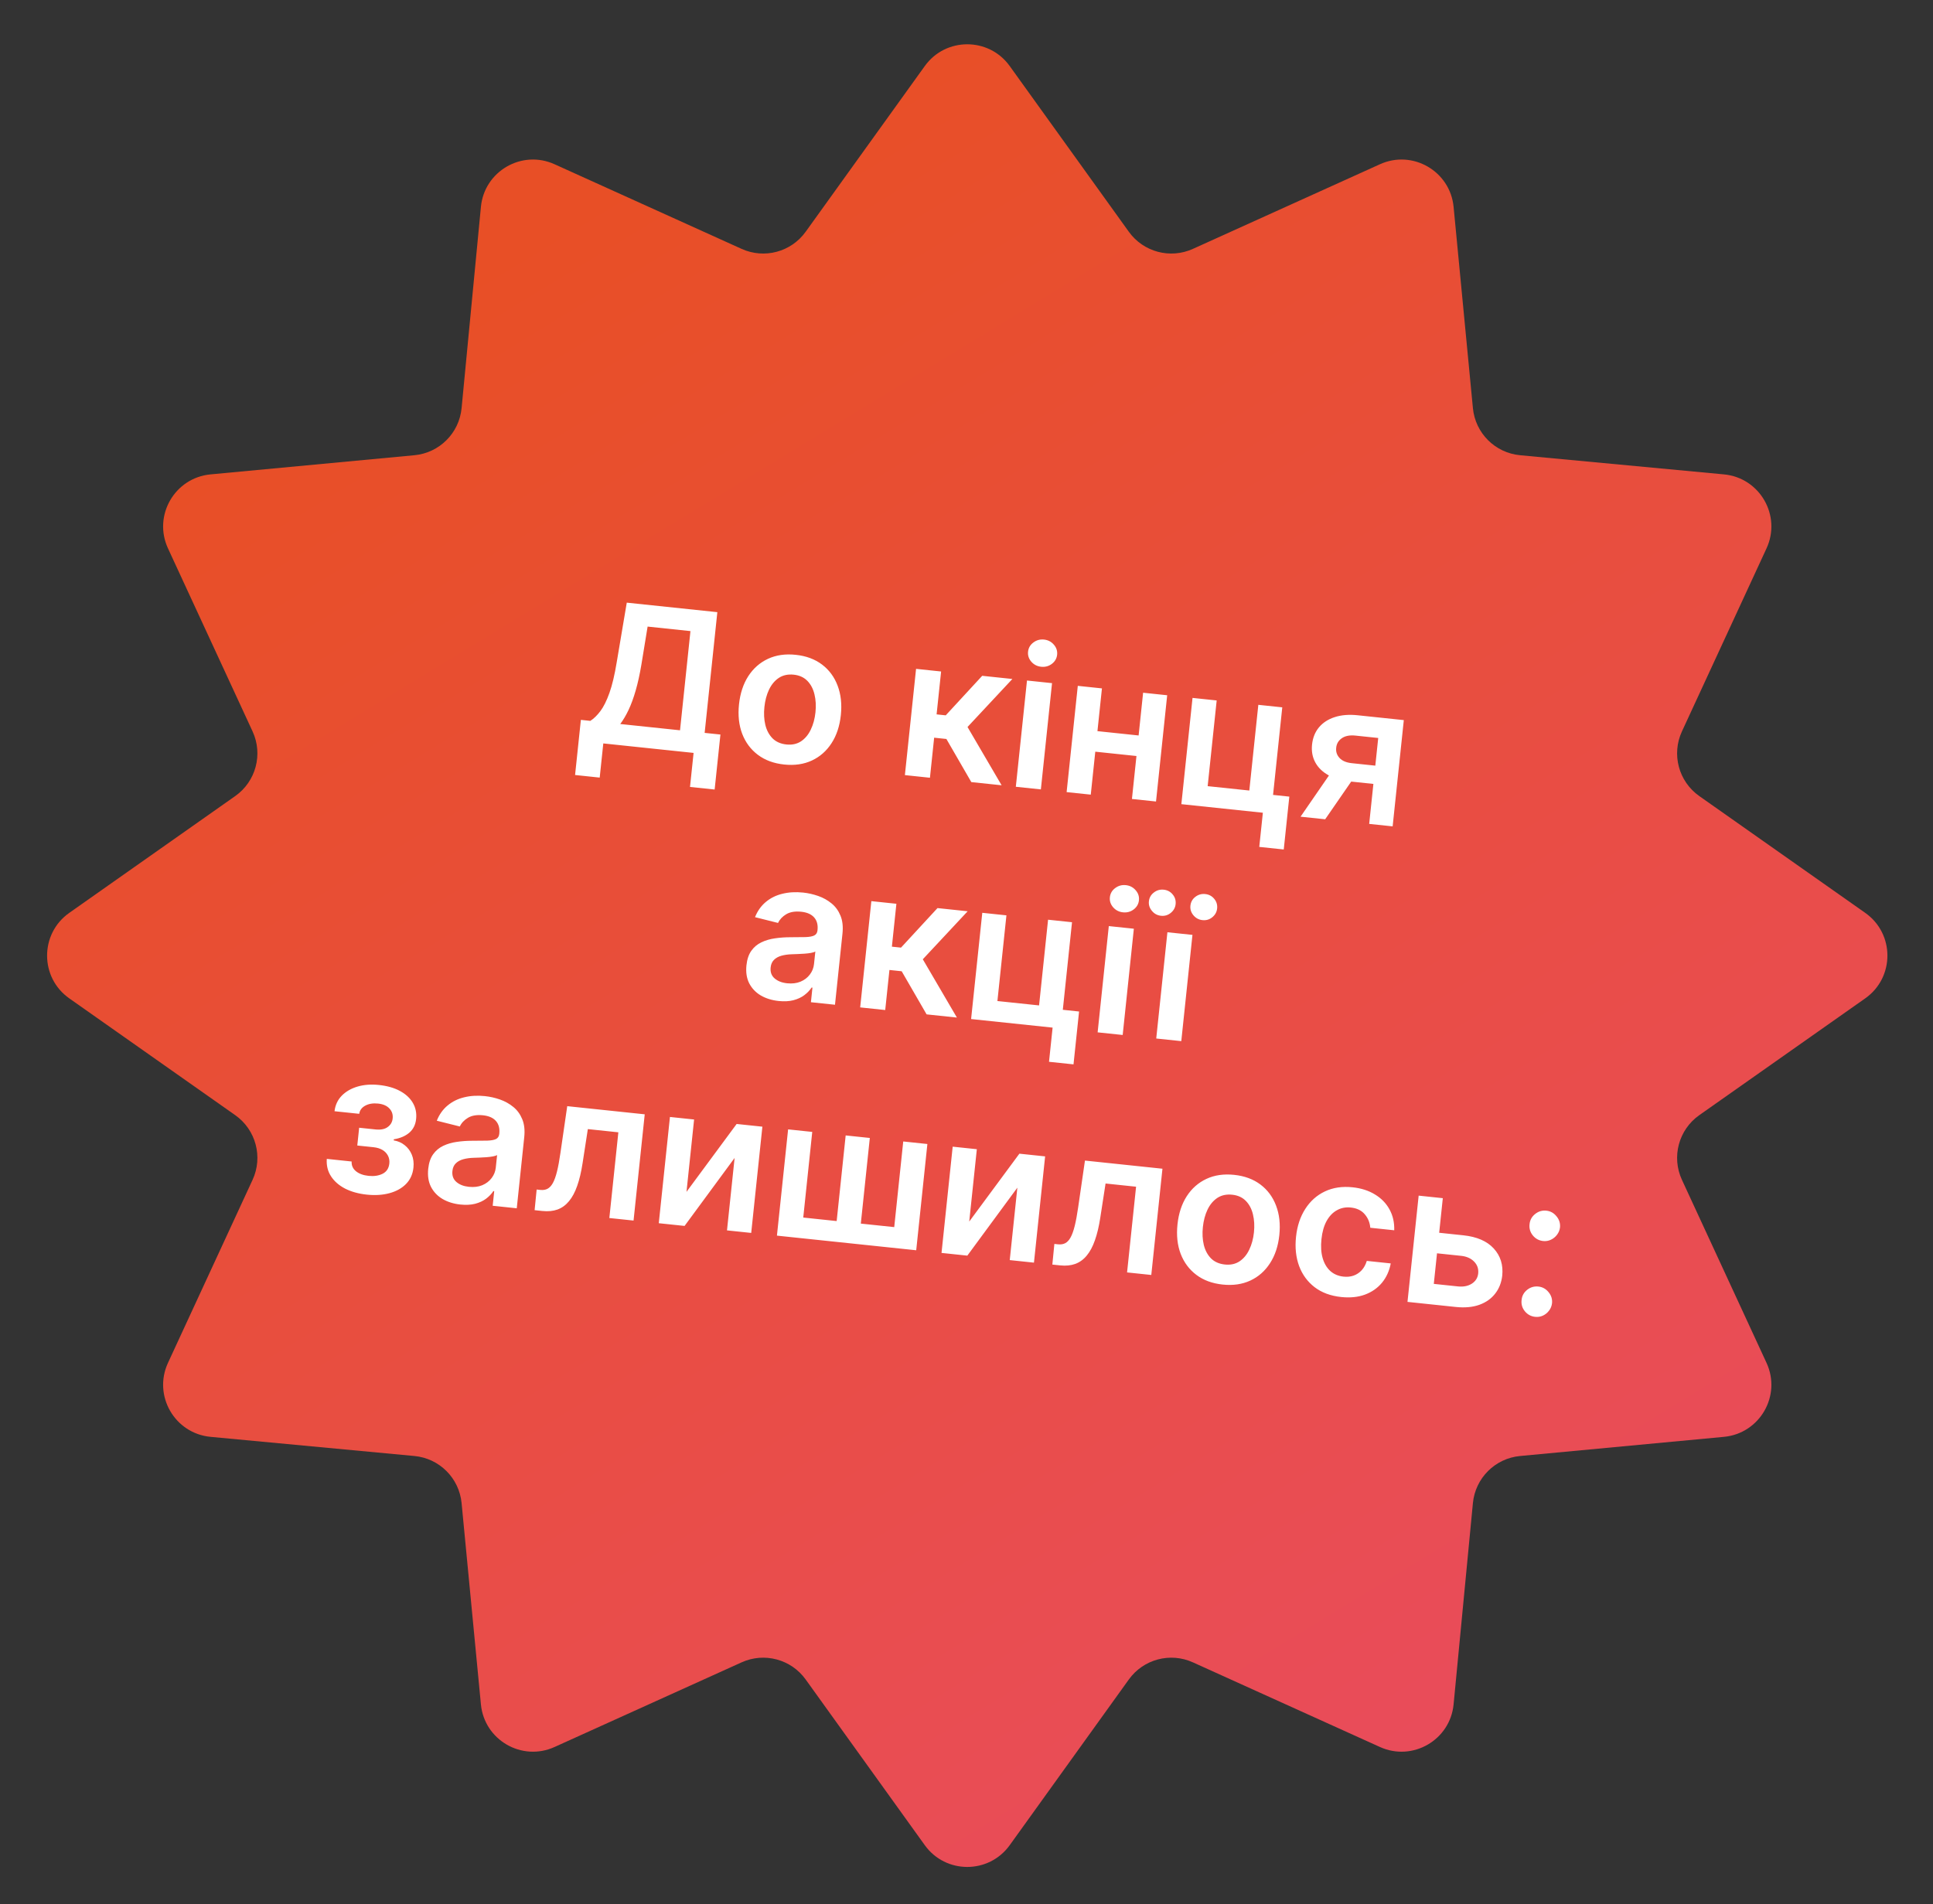
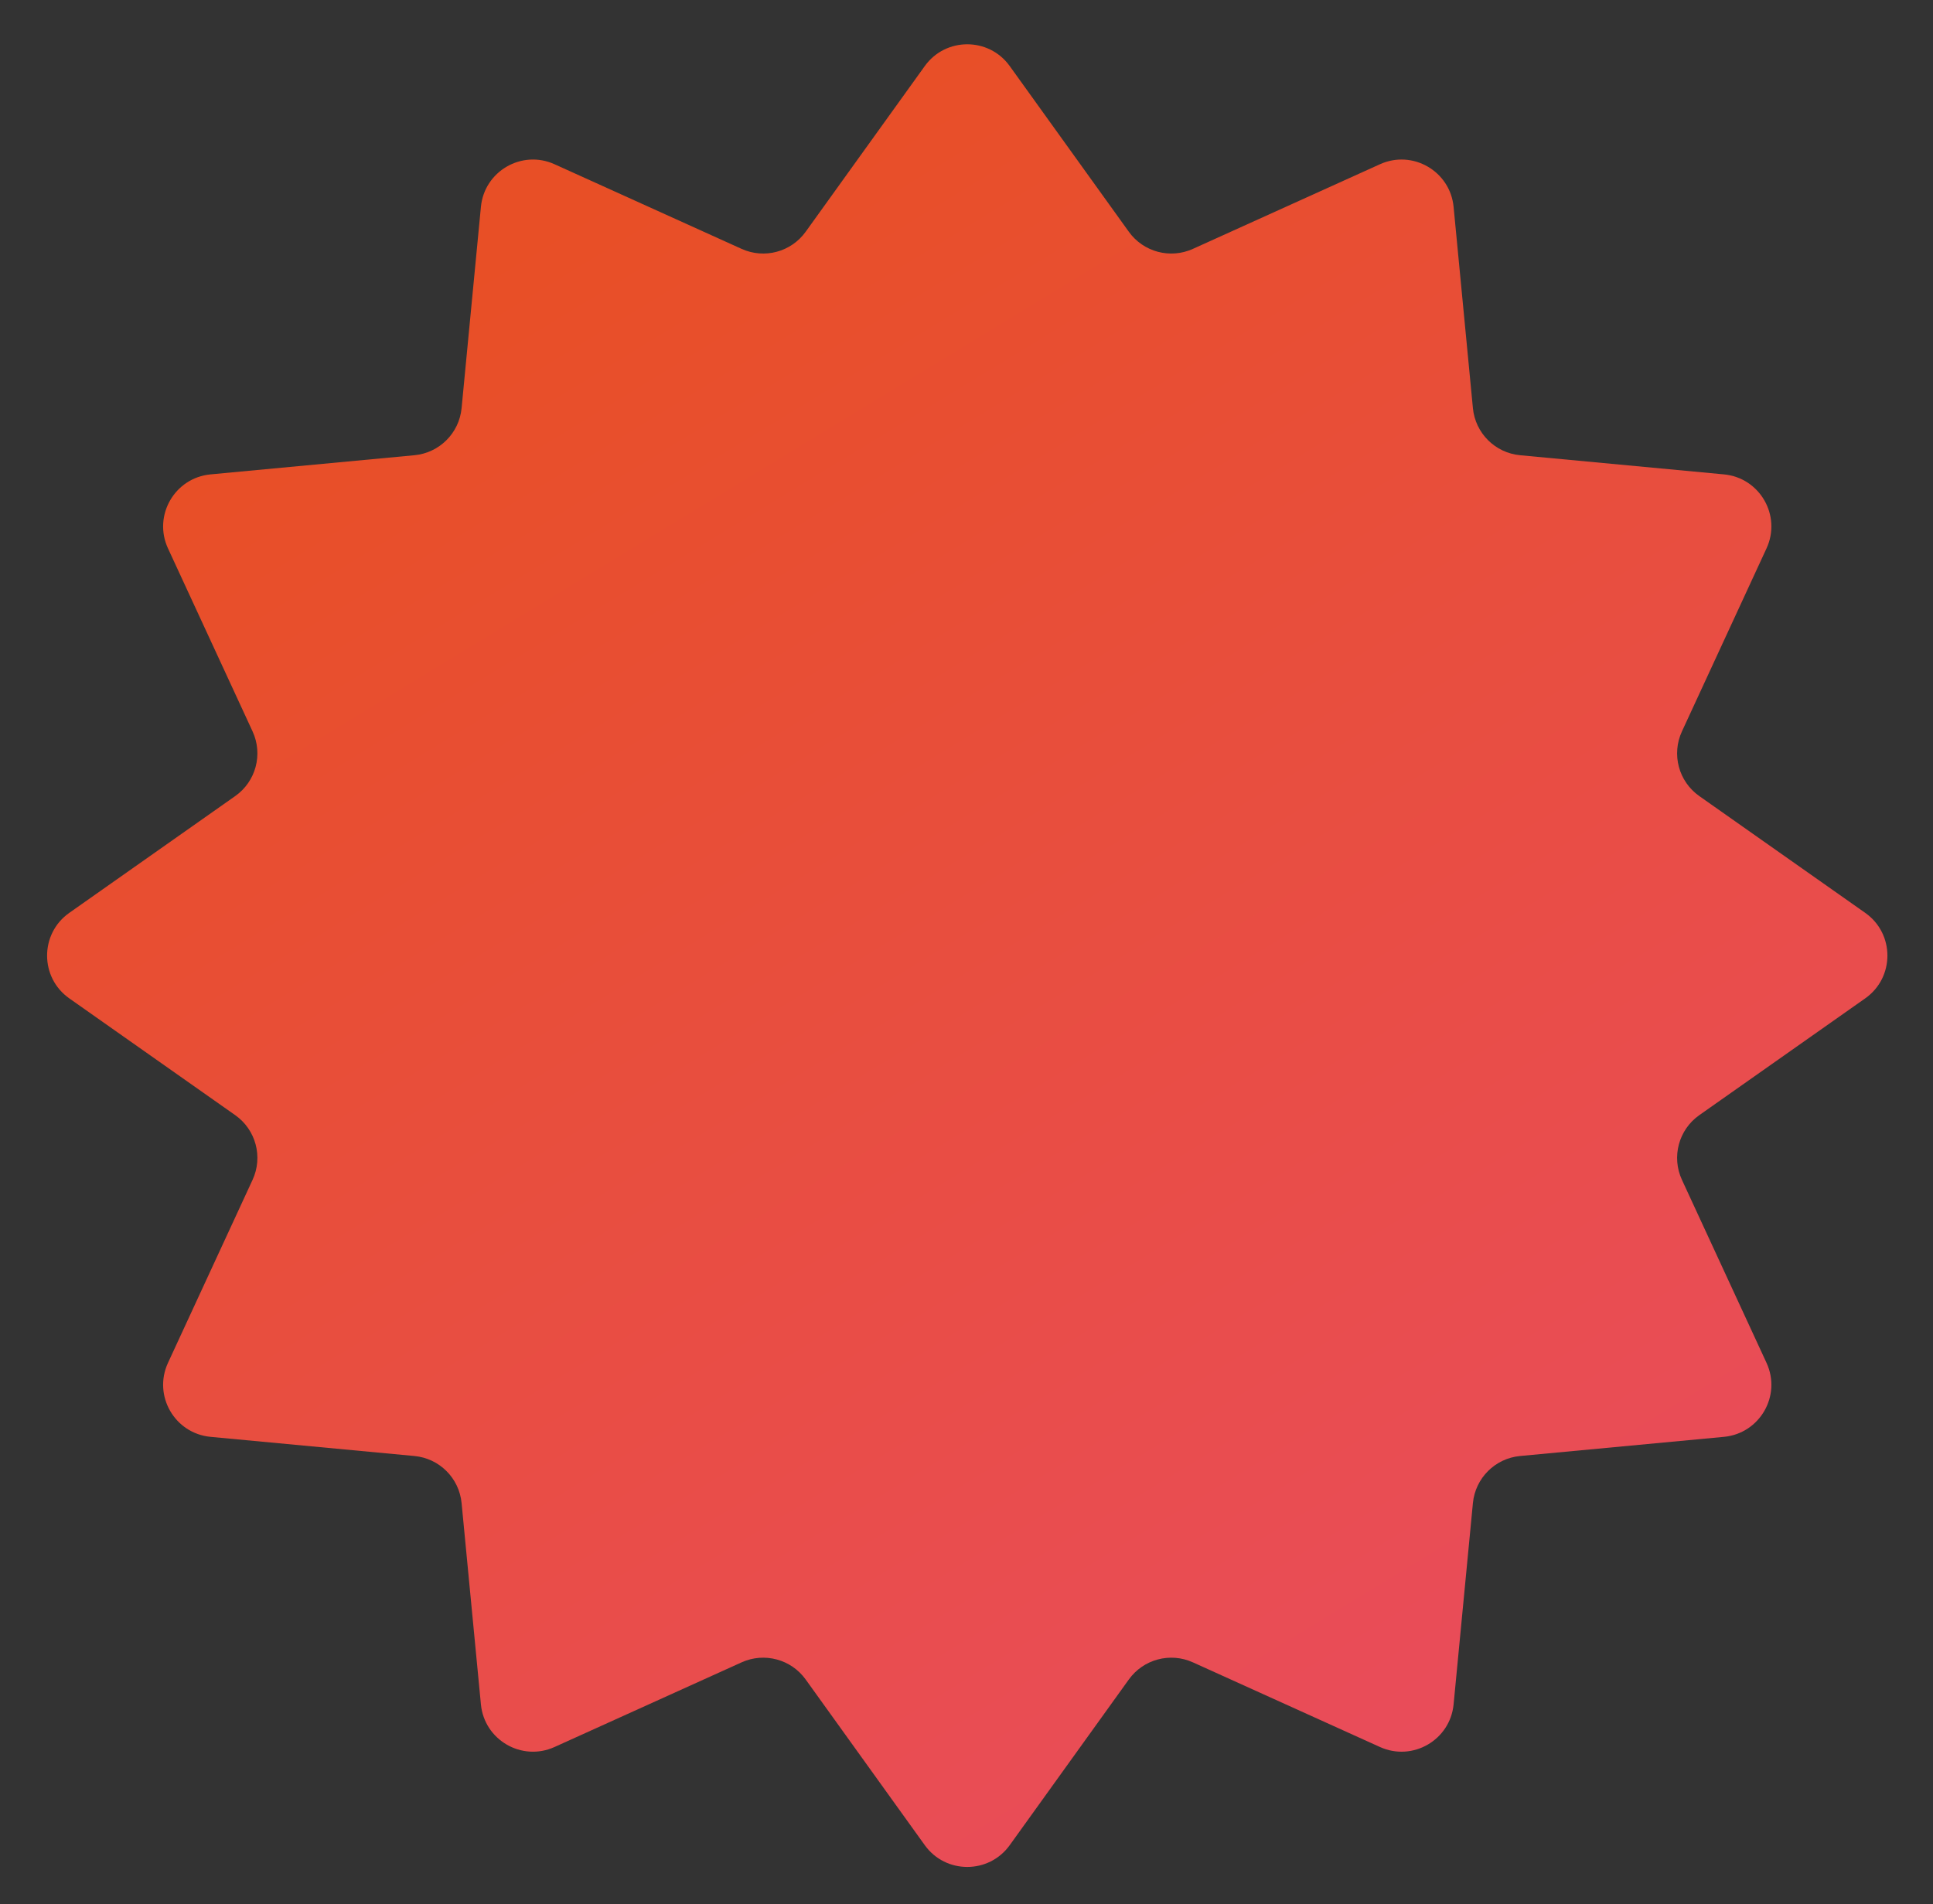
<svg xmlns="http://www.w3.org/2000/svg" width="205" height="202" viewBox="0 0 205 202" fill="none">
  <rect x="0" y="0" width="205" height="202" fill="#333333" stroke="none" />
  <path d="M98.076 7.007C100.289 3.928 104.871 3.928 107.084 7.007L119.717 24.585C121.259 26.731 124.101 27.491 126.508 26.401L146.35 17.421C149.815 15.852 153.794 18.158 154.158 21.944L156.206 43.296C156.461 45.945 158.56 48.039 161.208 48.288L182.828 50.32C186.638 50.678 188.949 54.695 187.344 58.169L178.374 77.583C177.25 80.015 178.025 82.902 180.216 84.444L197.811 96.831C200.95 99.041 200.95 103.693 197.811 105.902L180.216 118.289C178.025 119.831 177.25 122.719 178.374 125.151L187.344 144.564C188.949 148.038 186.638 152.055 182.828 152.413L161.208 154.445C158.56 154.694 156.461 156.789 156.206 159.437L154.158 180.789C153.794 184.575 149.815 186.881 146.35 185.313L126.508 176.332C124.101 175.243 121.259 176.002 119.717 178.148L107.084 195.726C104.871 198.805 100.289 198.805 98.076 195.726L85.442 178.148C83.9 176.002 81.059 175.243 78.652 176.332L58.81 185.313C55.345 186.881 51.365 184.575 51.002 180.789L48.953 159.437C48.699 156.789 46.6 154.694 43.951 154.445L22.331 152.413C18.522 152.055 16.21 148.038 17.815 144.564L26.786 125.151C27.91 122.719 27.135 119.831 24.944 118.289L7.348 105.902C4.21 103.693 4.21 99.041 7.348 96.831L24.944 84.444C27.135 82.902 27.91 80.015 26.786 77.583L17.815 58.169C16.21 54.695 18.522 50.678 22.331 50.32L43.951 48.288C46.6 48.039 48.699 45.945 48.953 43.296L51.002 21.944C51.365 18.158 55.345 15.852 58.81 17.421L78.652 26.401C81.059 27.491 83.9 26.731 85.442 24.585L98.076 7.007Z" fill="url(#paint0_linear_2006_59)" />
-   <path d="M60.988 82.208L61.603 76.36L62.608 76.466C62.974 76.232 63.329 75.886 63.674 75.428C64.019 74.969 64.339 74.325 64.634 73.496C64.929 72.666 65.186 71.581 65.406 70.239L66.471 63.926L76.076 64.935L74.73 77.74L76.403 77.915L75.79 83.749L73.177 83.474L73.557 79.864L63.981 78.858L63.6 82.483L60.988 82.208ZM65.778 76.799L72.118 77.465L73.224 66.943L68.681 66.465L68.019 70.513C67.848 71.529 67.649 72.433 67.422 73.225C67.195 74.017 66.942 74.71 66.662 75.304C66.382 75.893 66.088 76.391 65.778 76.799ZM83.163 81.096C82.062 80.981 81.134 80.638 80.377 80.069C79.621 79.5 79.066 78.757 78.713 77.839C78.364 76.922 78.251 75.882 78.373 74.717C78.495 73.553 78.823 72.556 79.355 71.727C79.892 70.898 80.59 70.284 81.448 69.884C82.306 69.485 83.285 69.343 84.386 69.459C85.487 69.574 86.415 69.917 87.171 70.486C87.927 71.055 88.48 71.801 88.828 72.722C89.181 73.645 89.296 74.688 89.174 75.853C89.052 77.017 88.722 78.011 88.186 78.835C87.654 79.659 86.959 80.271 86.101 80.671C85.243 81.07 84.263 81.212 83.163 81.096ZM83.401 78.97C83.998 79.033 84.514 78.921 84.95 78.636C85.386 78.345 85.731 77.931 85.985 77.394C86.244 76.858 86.41 76.247 86.482 75.562C86.554 74.872 86.52 74.238 86.378 73.659C86.241 73.076 85.99 72.597 85.624 72.222C85.257 71.848 84.776 71.629 84.179 71.566C83.568 71.502 83.041 71.615 82.6 71.905C82.164 72.195 81.817 72.611 81.557 73.153C81.303 73.69 81.139 74.303 81.067 74.993C80.995 75.678 81.027 76.309 81.164 76.888C81.306 77.466 81.56 77.943 81.927 78.318C82.298 78.688 82.79 78.906 83.401 78.97ZM95.966 82.219L97.151 70.949L99.807 71.228L99.329 75.777L100.298 75.879L104.166 71.686L107.365 72.022L102.608 77.116L106.224 83.298L103.011 82.96L100.368 78.387L99.069 78.25L98.623 82.499L95.966 82.219ZM107.731 83.456L108.915 72.185L111.571 72.464L110.387 83.735L107.731 83.456ZM110.419 70.726C109.998 70.682 109.651 70.504 109.377 70.194C109.103 69.878 108.987 69.522 109.029 69.126C109.071 68.725 109.259 68.401 109.591 68.154C109.924 67.902 110.301 67.798 110.722 67.842C111.147 67.887 111.495 68.067 111.763 68.382C112.037 68.693 112.153 69.049 112.111 69.45C112.069 69.846 111.882 70.17 111.549 70.422C111.221 70.669 110.844 70.771 110.419 70.726ZM121.568 78.1L121.338 80.279L115.336 79.648L115.565 77.469L121.568 78.1ZM116.864 73.021L115.679 84.291L113.118 84.022L114.303 72.751L116.864 73.021ZM123.783 73.748L122.599 85.019L120.045 84.75L121.23 73.48L123.783 73.748ZM135.988 75.031L135.011 84.32L136.736 84.501L136.146 90.108L133.549 89.835L133.93 86.21L125.286 85.301L126.471 74.03L129.032 74.3L128.076 83.391L132.493 83.855L133.449 74.764L135.988 75.031ZM145.206 87.395L146.164 78.281L143.757 78.028C143.146 77.964 142.661 78.057 142.304 78.306C141.946 78.555 141.748 78.891 141.708 79.312C141.659 79.732 141.777 80.095 142.061 80.402C142.345 80.709 142.779 80.893 143.361 80.954L146.692 81.304L146.488 83.242L143.157 82.891C142.257 82.797 141.494 82.573 140.868 82.221C140.243 81.868 139.781 81.414 139.483 80.858C139.186 80.303 139.073 79.678 139.146 78.983C139.222 78.259 139.467 77.649 139.88 77.153C140.299 76.653 140.856 76.292 141.552 76.068C142.254 75.84 143.064 75.775 143.984 75.871L148.878 76.385L147.694 87.656L145.206 87.395ZM137.927 86.63L141.683 81.178L144.302 81.454L140.539 86.904L137.927 86.63ZM82.579 106.18C81.864 106.105 81.234 105.91 80.689 105.596C80.149 105.277 79.739 104.848 79.459 104.309C79.184 103.771 79.086 103.132 79.163 102.394C79.23 101.758 79.403 101.244 79.681 100.853C79.96 100.462 80.315 100.163 80.747 99.956C81.18 99.749 81.657 99.609 82.179 99.535C82.707 99.457 83.247 99.418 83.801 99.417C84.469 99.418 85.011 99.413 85.427 99.402C85.845 99.386 86.152 99.33 86.35 99.232C86.554 99.13 86.669 98.951 86.696 98.697L86.701 98.653C86.759 98.1 86.64 97.655 86.344 97.317C86.048 96.98 85.592 96.778 84.976 96.713C84.325 96.645 83.794 96.733 83.383 96.976C82.976 97.22 82.687 97.529 82.514 97.901L80.071 97.288C80.338 96.624 80.721 96.086 81.22 95.673C81.719 95.256 82.305 94.966 82.98 94.805C83.656 94.638 84.387 94.597 85.175 94.679C85.718 94.736 86.251 94.857 86.776 95.041C87.301 95.224 87.77 95.486 88.185 95.827C88.6 96.162 88.915 96.593 89.132 97.121C89.353 97.648 89.425 98.287 89.346 99.035L88.553 106.578L86 106.31L86.162 104.761L86.075 104.752C85.88 105.048 85.622 105.318 85.299 105.561C84.983 105.8 84.595 105.979 84.138 106.099C83.685 106.215 83.165 106.242 82.579 106.18ZM83.473 104.301C84.007 104.357 84.48 104.3 84.893 104.131C85.307 103.957 85.638 103.705 85.885 103.375C86.138 103.045 86.286 102.672 86.329 102.257L86.469 100.928C86.379 100.988 86.23 101.037 86.023 101.075C85.822 101.113 85.596 101.141 85.347 101.159C85.097 101.178 84.851 101.191 84.608 101.2C84.365 101.209 84.154 101.217 83.975 101.223C83.573 101.235 83.209 101.286 82.883 101.375C82.557 101.464 82.292 101.61 82.088 101.811C81.885 102.007 81.765 102.276 81.729 102.619C81.677 103.108 81.817 103.496 82.148 103.783C82.479 104.07 82.921 104.243 83.473 104.301ZM91.224 106.859L92.409 95.588L95.065 95.867L94.587 100.417L95.555 100.518L99.424 96.325L102.623 96.662L97.866 101.755L101.482 107.937L98.269 107.599L95.626 103.026L94.327 102.889L93.88 107.138L91.224 106.859ZM113.69 97.825L112.714 107.114L114.438 107.296L113.849 112.902L111.251 112.629L111.632 109.004L102.988 108.095L104.173 96.825L106.734 97.094L105.778 106.185L110.196 106.649L111.151 97.558L113.69 97.825ZM116.407 109.506L117.592 98.235L120.248 98.514L119.064 109.785L116.407 109.506ZM119.096 96.776C118.675 96.731 118.327 96.554 118.054 96.243C117.78 95.928 117.664 95.572 117.706 95.175C117.748 94.774 117.935 94.45 118.268 94.203C118.601 93.951 118.978 93.848 119.399 93.892C119.824 93.937 120.171 94.117 120.44 94.432C120.714 94.742 120.83 95.098 120.788 95.499C120.746 95.896 120.559 96.22 120.225 96.472C119.898 96.719 119.521 96.82 119.096 96.776ZM122.622 110.159L123.807 98.888L126.463 99.167L125.279 110.438L122.622 110.159ZM123.123 97.14C122.736 97.099 122.418 96.927 122.168 96.624C121.913 96.32 121.805 95.982 121.844 95.611C121.885 95.219 122.062 94.906 122.373 94.672C122.68 94.432 123.027 94.333 123.414 94.373C123.81 94.415 124.128 94.584 124.369 94.882C124.615 95.175 124.718 95.517 124.677 95.908C124.638 96.28 124.467 96.588 124.164 96.834C123.866 97.079 123.519 97.181 123.123 97.14ZM127.525 97.602C127.139 97.562 126.818 97.389 126.563 97.086C126.313 96.782 126.208 96.445 126.247 96.073C126.288 95.682 126.462 95.369 126.768 95.134C127.08 94.895 127.43 94.795 127.816 94.836C128.212 94.878 128.531 95.047 128.772 95.344C129.018 95.637 129.12 95.98 129.079 96.371C129.04 96.743 128.869 97.051 128.567 97.296C128.269 97.542 127.922 97.644 127.525 97.602ZM34.657 122.928L37.291 123.205C37.271 123.628 37.425 123.973 37.753 124.24C38.081 124.507 38.527 124.67 39.089 124.729C39.662 124.789 40.157 124.715 40.574 124.507C40.997 124.294 41.236 123.931 41.29 123.417C41.322 123.114 41.274 122.839 41.146 122.593C41.019 122.343 40.825 122.139 40.565 121.983C40.304 121.827 39.988 121.73 39.616 121.691L37.892 121.51L38.09 119.624L39.815 119.805C40.367 119.863 40.799 119.78 41.109 119.555C41.425 119.331 41.603 119.026 41.643 118.64C41.687 118.224 41.571 117.87 41.295 117.579C41.024 117.288 40.624 117.115 40.096 117.06C39.567 117.004 39.114 117.078 38.737 117.281C38.365 117.484 38.151 117.773 38.097 118.148L35.477 117.873C35.556 117.218 35.812 116.669 36.244 116.225C36.681 115.781 37.24 115.459 37.919 115.258C38.602 115.058 39.355 115.001 40.177 115.088C41.057 115.18 41.804 115.392 42.417 115.724C43.03 116.055 43.486 116.476 43.783 116.987C44.081 117.494 44.197 118.065 44.13 118.701C44.065 119.312 43.821 119.798 43.398 120.159C42.974 120.515 42.431 120.745 41.767 120.849L41.755 120.966C42.198 121.037 42.585 121.207 42.918 121.474C43.252 121.737 43.503 122.072 43.673 122.481C43.843 122.889 43.901 123.348 43.847 123.857C43.775 124.546 43.514 125.122 43.065 125.585C42.616 126.042 42.03 126.369 41.307 126.565C40.59 126.761 39.785 126.813 38.895 126.719C38.029 126.628 37.267 126.417 36.61 126.086C35.958 125.75 35.457 125.314 35.108 124.778C34.758 124.242 34.608 123.625 34.657 122.928ZM48.83 127.771C48.115 127.696 47.485 127.501 46.94 127.186C46.4 126.867 45.99 126.438 45.71 125.9C45.435 125.361 45.337 124.723 45.414 123.984C45.481 123.348 45.654 122.835 45.932 122.444C46.211 122.052 46.566 121.754 46.998 121.547C47.431 121.34 47.908 121.2 48.43 121.126C48.957 121.048 49.498 121.008 50.052 121.007C50.72 121.008 51.262 121.003 51.678 120.993C52.096 120.977 52.403 120.92 52.602 120.823C52.805 120.72 52.92 120.542 52.947 120.288L52.952 120.244C53.01 119.691 52.891 119.246 52.595 118.908C52.299 118.57 51.843 118.369 51.227 118.304C50.576 118.236 50.045 118.323 49.634 118.567C49.227 118.811 48.938 119.119 48.765 119.492L46.322 118.879C46.589 118.215 46.972 117.676 47.471 117.264C47.97 116.846 48.556 116.557 49.231 116.395C49.907 116.229 50.638 116.187 51.426 116.27C51.969 116.327 52.502 116.447 53.027 116.631C53.552 116.815 54.021 117.077 54.436 117.417C54.851 117.753 55.166 118.184 55.383 118.711C55.604 119.239 55.676 119.877 55.597 120.625L54.804 128.169L52.251 127.9L52.413 126.352L52.325 126.343C52.131 126.639 51.873 126.908 51.55 127.152C51.234 127.39 50.846 127.57 50.389 127.69C49.936 127.805 49.416 127.832 48.83 127.771ZM49.724 125.891C50.258 125.947 50.731 125.891 51.144 125.722C51.558 125.547 51.889 125.295 52.136 124.965C52.389 124.636 52.537 124.263 52.58 123.847L52.72 122.519C52.63 122.579 52.481 122.627 52.274 122.665C52.072 122.703 51.847 122.731 51.598 122.75C51.349 122.768 51.102 122.782 50.859 122.791C50.616 122.8 50.405 122.807 50.226 122.813C49.824 122.825 49.46 122.876 49.134 122.966C48.808 123.055 48.543 123.2 48.339 123.401C48.136 123.598 48.016 123.867 47.98 124.209C47.928 124.699 48.068 125.087 48.399 125.374C48.73 125.661 49.172 125.833 49.724 125.891ZM56.697 128.368L56.913 126.179L57.301 126.22C57.595 126.251 57.849 126.211 58.063 126.1C58.278 125.989 58.467 125.786 58.632 125.492C58.797 125.193 58.944 124.783 59.073 124.262C59.202 123.742 59.322 123.089 59.434 122.305L60.157 117.336L68.375 118.2L67.19 129.47L64.622 129.201L65.578 120.109L62.342 119.769L61.784 123.383C61.641 124.317 61.45 125.121 61.212 125.793C60.978 126.461 60.689 127.002 60.344 127.415C60.003 127.83 59.599 128.124 59.131 128.297C58.663 128.465 58.126 128.518 57.519 128.454L56.697 128.368ZM72.804 126.425L78.123 119.224L80.853 119.511L79.668 130.782L77.1 130.512L77.907 122.829L72.602 130.039L69.865 129.752L71.05 118.481L73.611 118.75L72.804 126.425ZM83.581 119.798L86.141 120.067L85.187 129.151L88.731 129.524L89.686 120.44L92.246 120.709L91.292 129.793L94.836 130.165L95.791 121.081L98.351 121.35L97.167 132.621L82.396 131.069L83.581 119.798ZM102.789 129.577L108.109 122.376L110.838 122.663L109.654 133.934L107.086 133.664L107.893 125.981L102.588 133.191L99.851 132.903L101.035 121.632L103.596 121.902L102.789 129.577ZM111.604 134.139L111.819 131.95L112.208 131.991C112.501 132.022 112.755 131.982 112.97 131.871C113.184 131.76 113.374 131.557 113.538 131.263C113.703 130.964 113.85 130.554 113.979 130.033C114.108 129.513 114.228 128.86 114.341 128.076L115.063 123.107L123.281 123.971L122.097 135.241L119.529 134.971L120.484 125.88L117.248 125.54L116.69 129.154C116.548 130.088 116.357 130.892 116.118 131.564C115.885 132.232 115.595 132.773 115.25 133.186C114.91 133.601 114.505 133.894 114.037 134.068C113.569 134.236 113.032 134.289 112.426 134.225L111.604 134.139ZM129.665 136.259C128.564 136.144 127.635 135.801 126.879 135.232C126.123 134.663 125.568 133.92 125.214 133.002C124.866 132.085 124.752 131.044 124.875 129.88C124.997 128.716 125.324 127.719 125.857 126.89C126.394 126.061 127.092 125.447 127.95 125.047C128.808 124.648 129.787 124.506 130.888 124.622C131.988 124.737 132.917 125.08 133.673 125.649C134.429 126.218 134.982 126.964 135.33 127.885C135.683 128.808 135.798 129.851 135.676 131.015C135.554 132.18 135.224 133.174 134.687 133.998C134.156 134.822 133.461 135.434 132.603 135.834C131.745 136.233 130.765 136.375 129.665 136.259ZM129.903 134.133C130.5 134.196 131.016 134.084 131.451 133.799C131.887 133.508 132.233 133.094 132.487 132.557C132.746 132.021 132.912 131.41 132.984 130.725C133.056 130.035 133.021 129.401 132.88 128.822C132.743 128.239 132.492 127.76 132.125 127.385C131.759 127.011 131.278 126.792 130.681 126.729C130.07 126.665 129.543 126.778 129.102 127.068C128.666 127.358 128.318 127.774 128.059 128.316C127.804 128.853 127.641 129.466 127.568 130.156C127.496 130.841 127.529 131.472 127.666 132.051C127.808 132.629 128.062 133.106 128.428 133.481C128.8 133.851 129.291 134.069 129.903 134.133ZM142.236 137.581C141.111 137.462 140.171 137.114 139.415 136.535C138.665 135.956 138.118 135.209 137.774 134.293C137.436 133.372 137.326 132.341 137.446 131.202C137.566 130.057 137.893 129.07 138.425 128.24C138.958 127.406 139.651 126.787 140.505 126.382C141.364 125.973 142.344 125.826 143.444 125.941C144.359 126.038 145.151 126.291 145.82 126.703C146.494 127.11 147.01 127.642 147.366 128.297C147.723 128.948 147.888 129.683 147.862 130.501L145.323 130.234C145.277 129.68 145.08 129.202 144.732 128.799C144.389 128.392 143.897 128.155 143.256 128.088C142.713 128.031 142.22 128.127 141.779 128.378C141.337 128.623 140.973 129.005 140.686 129.524C140.404 130.044 140.223 130.682 140.144 131.441C140.063 132.209 140.106 132.881 140.273 133.457C140.44 134.029 140.711 134.485 141.086 134.826C141.466 135.163 141.933 135.36 142.485 135.418C142.877 135.459 143.234 135.423 143.558 135.308C143.887 135.19 144.171 135 144.412 134.738C144.652 134.476 144.832 134.147 144.953 133.749L147.492 134.016C147.345 134.806 147.036 135.489 146.565 136.062C146.095 136.631 145.491 137.052 144.755 137.326C144.02 137.595 143.18 137.68 142.236 137.581ZM151.865 130.684L155.189 131.034C156.627 131.185 157.703 131.652 158.417 132.434C159.132 133.216 159.431 134.175 159.317 135.31C159.234 136.049 158.985 136.685 158.567 137.22C158.155 137.755 157.594 138.151 156.884 138.408C156.18 138.66 155.349 138.736 154.39 138.636L149.268 138.097L150.453 126.826L153.014 127.096L152.058 136.187L154.619 136.456C155.196 136.517 155.686 136.42 156.089 136.166C156.492 135.906 156.718 135.544 156.767 135.08C156.818 134.59 156.674 134.172 156.335 133.825C155.996 133.478 155.537 133.274 154.96 133.213L151.636 132.864L151.865 130.684ZM162.813 139.684C162.368 139.637 162.003 139.441 161.718 139.094C161.433 138.748 161.317 138.35 161.369 137.9C161.41 137.459 161.606 137.099 161.957 136.819C162.308 136.54 162.706 136.423 163.151 136.47C163.582 136.515 163.939 136.711 164.224 137.058C164.514 137.405 164.639 137.799 164.597 138.239C164.561 138.537 164.454 138.801 164.277 139.029C164.104 139.258 163.888 139.434 163.628 139.555C163.374 139.671 163.102 139.714 162.813 139.684ZM163.659 131.642C163.213 131.595 162.848 131.398 162.563 131.052C162.279 130.701 162.162 130.303 162.214 129.858C162.255 129.417 162.451 129.057 162.802 128.777C163.154 128.493 163.552 128.374 163.997 128.421C164.428 128.466 164.785 128.664 165.07 129.016C165.36 129.363 165.484 129.757 165.443 130.197C165.407 130.49 165.3 130.751 165.123 130.98C164.95 131.209 164.734 131.384 164.474 131.505C164.219 131.627 163.947 131.672 163.659 131.642Z" fill="white" />
  <defs>
    <linearGradient id="paint0_linear_2006_59" x1="61.915" y1="21.738" x2="167.295" y2="194.861" gradientUnits="userSpaceOnUse">
      <stop stop-color="#E84F26" />
      <stop offset="1" stop-color="#E94C5F" />
    </linearGradient>
  </defs>
</svg>